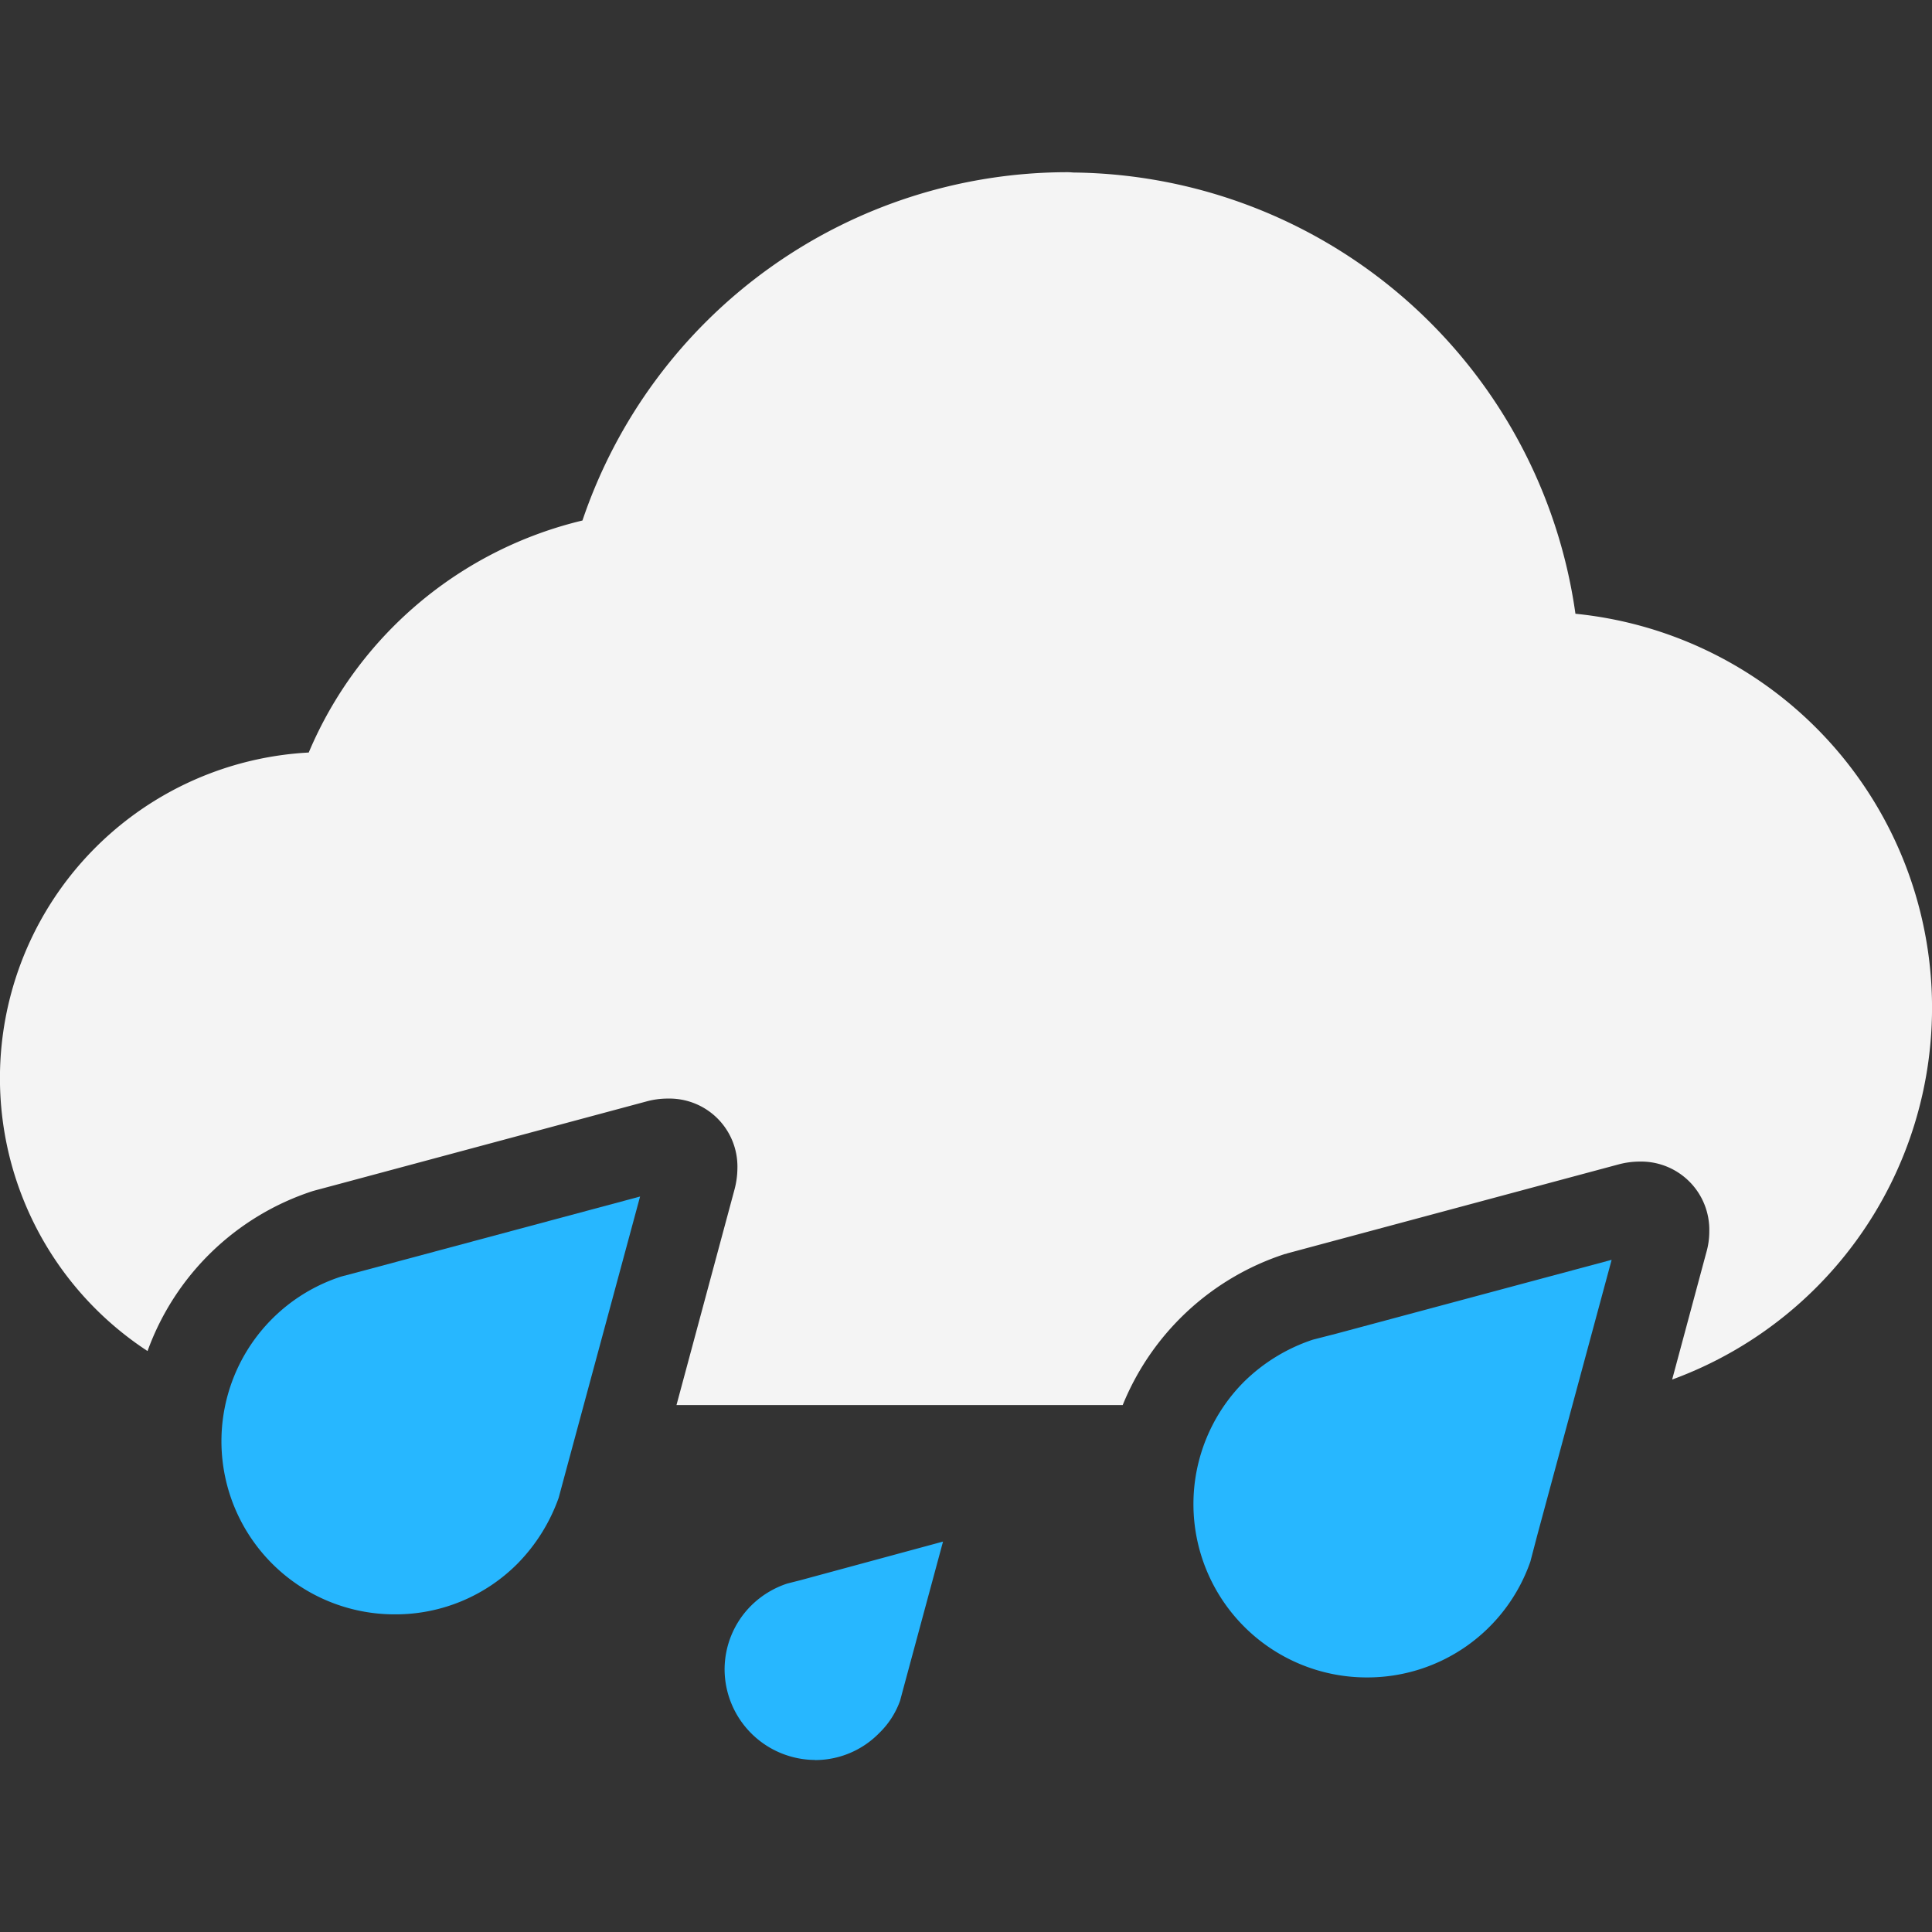
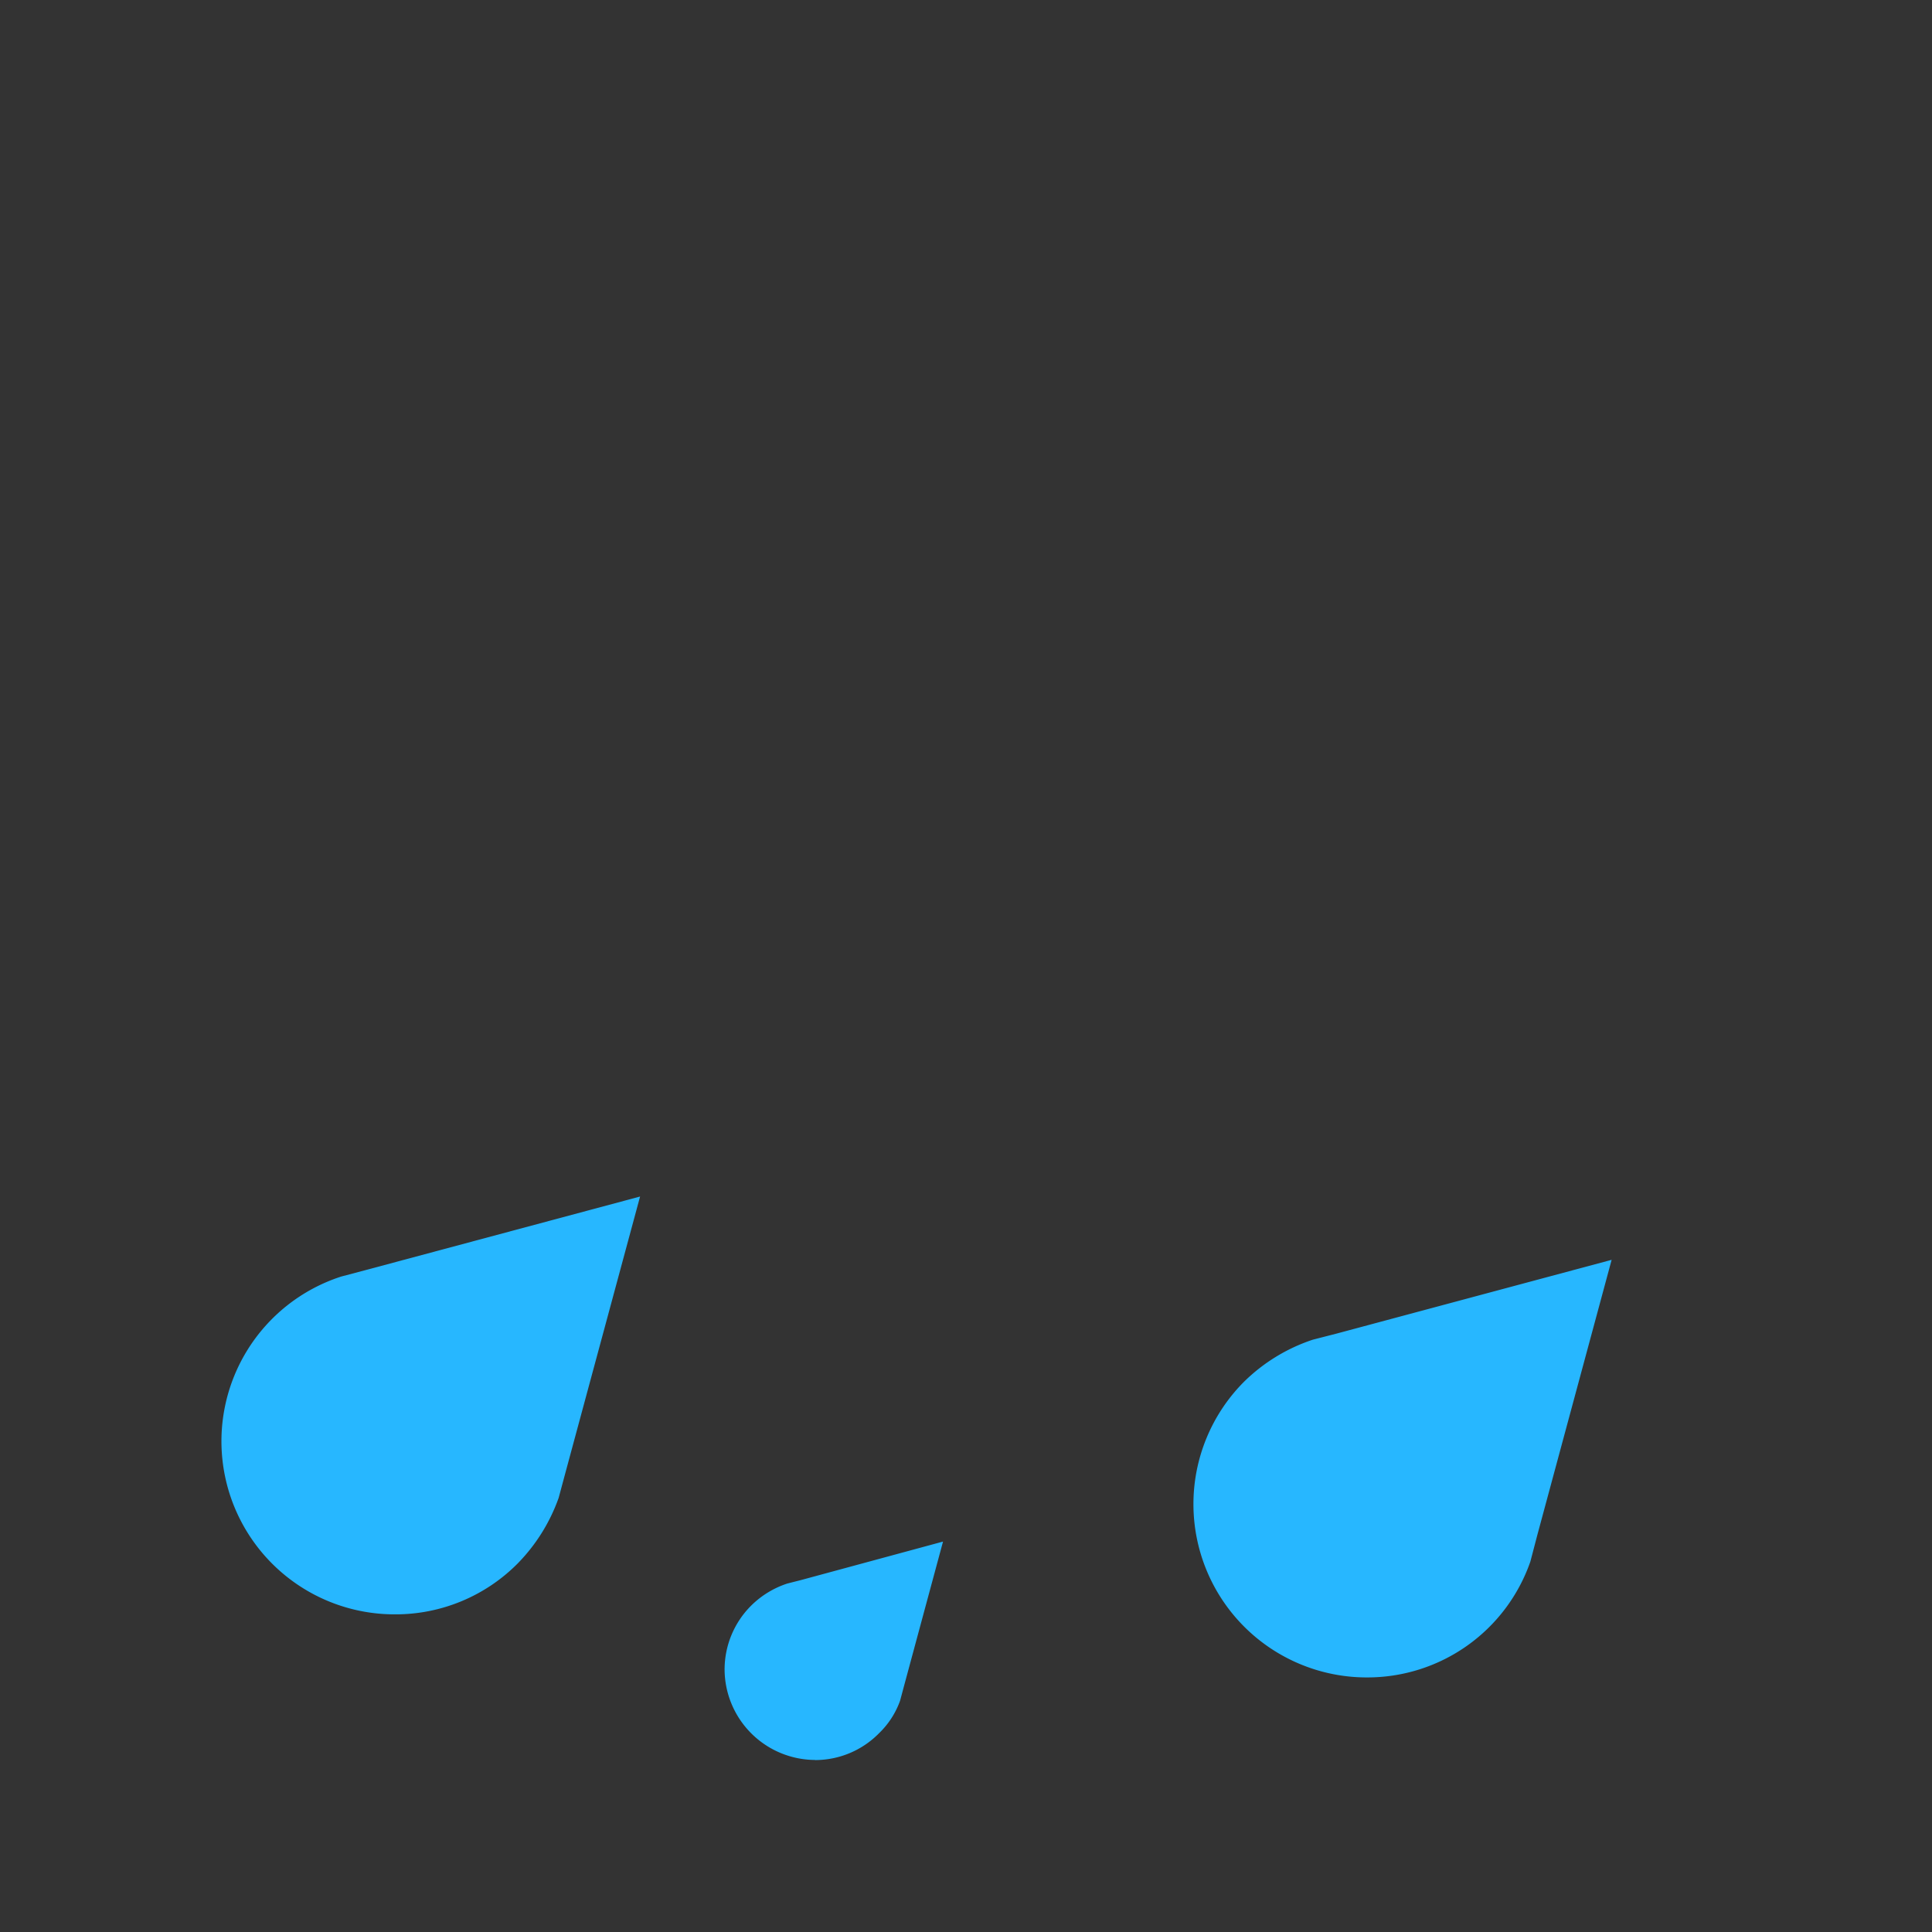
<svg xmlns="http://www.w3.org/2000/svg" width="800px" height="800px" viewBox="0 -6.41 71.916 71.916">
  <rect x="0" y="-6.41" width="71.916" height="71.916" fill="#333333" stroke="none" />
  <g id="raining" transform="translate(-668.319 -1199.608)">
    <path id="Path_43" data-name="Path 43" d="M698.662,1258.71a3.385,3.385,0,0,1-3.371-3.363,3.359,3.359,0,0,1,.99-2.383,3.42,3.42,0,0,1,1.341-.82l.5-.127,5.3-1.436-1.434,5.309-.165.615a3.153,3.153,0,0,1-.782,1.209,3.336,3.336,0,0,1-2.384,1Zm20.536-3.072a6.451,6.451,0,0,1-4.57-11.008,6.616,6.616,0,0,1,2.562-1.565l.873-.224,10.247-2.748-2.761,10.224-.264,1.008a6.423,6.423,0,0,1-6.087,4.313Zm-36.179-2.348a6.444,6.444,0,0,1-2-12.574l.866-.229,10.26-2.75-2.765,10.229-.266.988a6.679,6.679,0,0,1-1.528,2.445,6.4,6.4,0,0,1-4.566,1.891Z" fill="#27b7ff" />
-     <path id="Path_44" data-name="Path 44" d="M726.962,1216.042a19.076,19.076,0,0,0-18.667-16.422c-.048,0-.129-.012-.231-.012A19.071,19.071,0,0,0,690,1212.573a14.788,14.788,0,0,0-10.189,8.637,12.138,12.138,0,0,0-6,22.279,9.749,9.749,0,0,1,6.156-5.957l.04-.011.051-.014.957-.256,11.359-3.051a2.985,2.985,0,0,1,.812-.109,2.531,2.531,0,0,1,2.582,2.594,3.166,3.166,0,0,1-.109.795L693.5,1245.5H710.11a9.781,9.781,0,0,1,6.032-5.621l.05-.01.046-.017.959-.258,11.357-3.049a3.084,3.084,0,0,1,.807-.109,2.539,2.539,0,0,1,2.584,2.6,2.809,2.809,0,0,1-.114.795l-1.269,4.719a14.738,14.738,0,0,0-3.6-28.506Z" fill="#f4f4f4" />
  </g>
</svg>